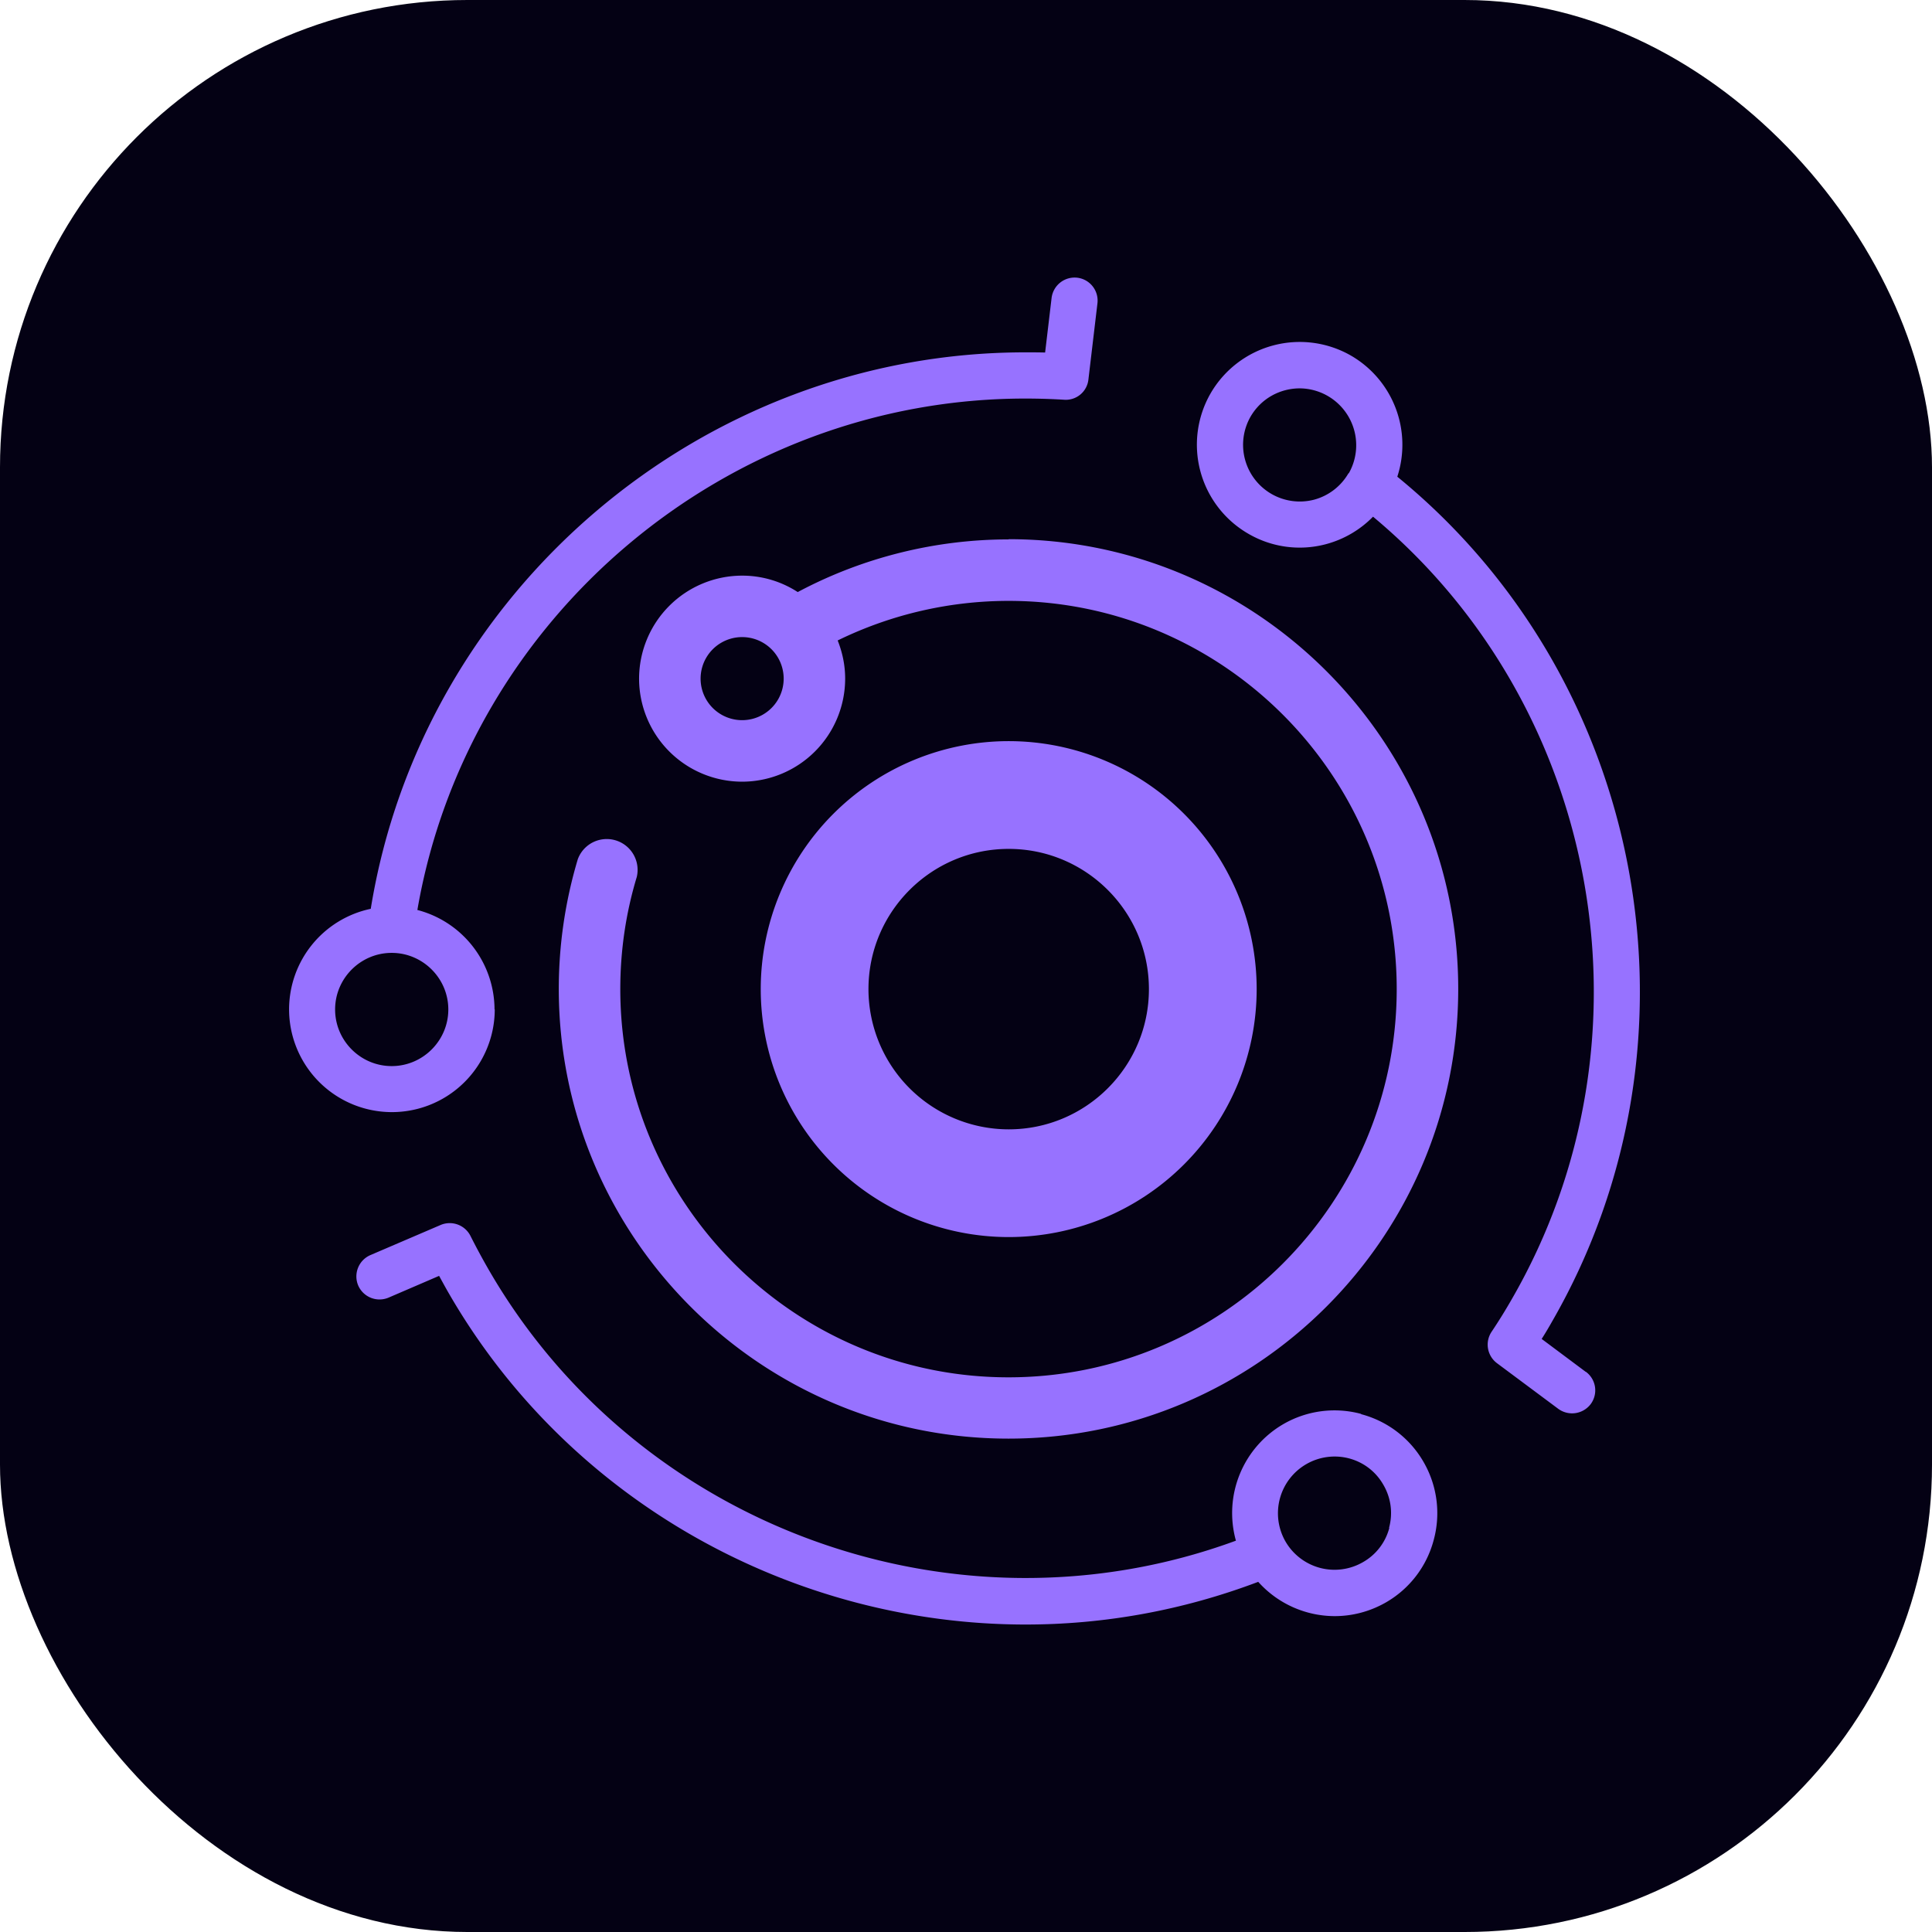
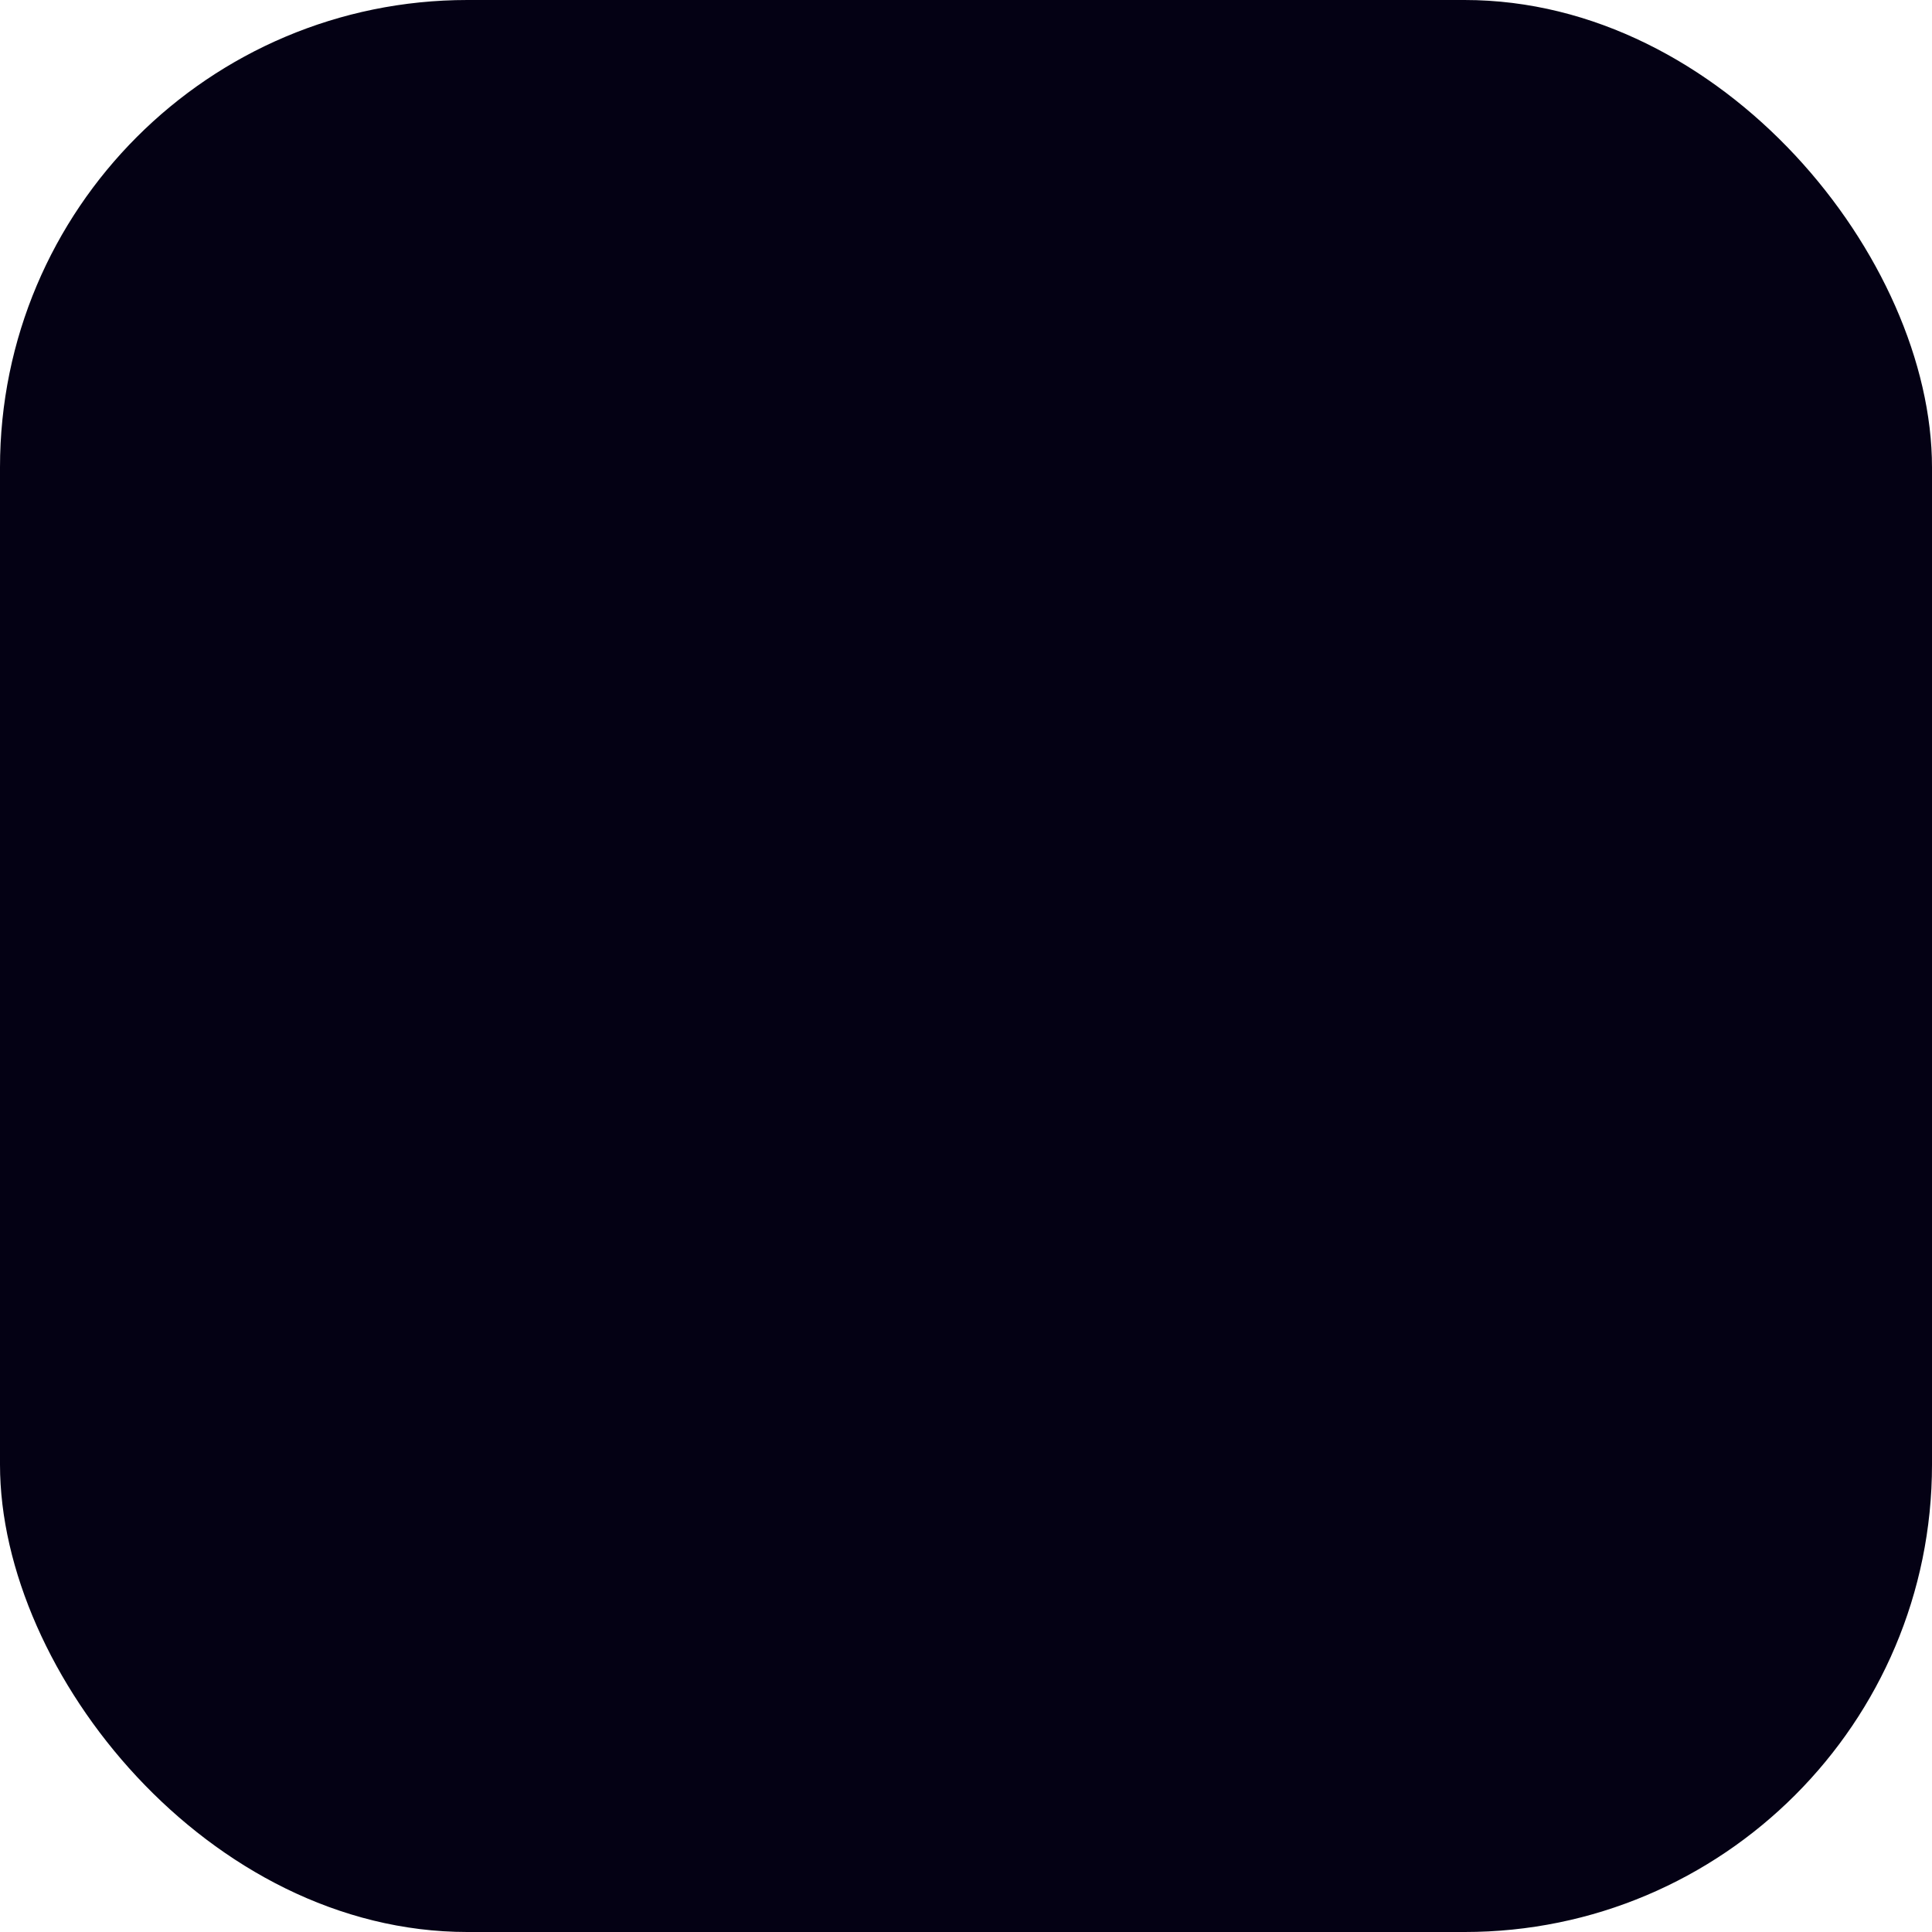
<svg xmlns="http://www.w3.org/2000/svg" width="62" height="62">
  <svg width="62" height="62" fill="none" viewBox="0 0 62 62">
    <rect width="62" height="62" fill="#040114" rx="15" />
    <g clip-path="url(#clip0_2046_25)">
-       <path fill="#9772FF" d="M40.328 31.742a7.96 7.96 0 0 0-7.958-7.958 7.96 7.96 0 0 0-7.957 7.958 7.96 7.96 0 0 0 7.957 7.957 7.96 7.96 0 0 0 7.958-7.957m-12.458 0c0-2.483 2.017-4.5 4.5-4.5s4.5 2.017 4.5 4.5-2.017 4.5-4.5 4.5a4.504 4.504 0 0 1-4.5-4.5m4.5-14.432c-2.363 0-4.695.584-6.77 1.69a3.27 3.27 0 0 0-1.785-.527 3.31 3.31 0 0 0-3.306 3.306 3.31 3.31 0 0 0 3.306 3.306 3.31 3.31 0 0 0 3.307-3.306c0-.434-.088-.842-.24-1.226a12.5 12.5 0 0 1 5.482-1.27c6.87 0 12.458 5.588 12.458 12.459S39.234 44.2 32.364 44.2s-12.458-5.588-12.458-12.458c0-1.226.176-2.433.528-3.596a.99.99 0 0 0-1.892-.572 14.5 14.5 0 0 0-.61 4.161c0 7.958 6.474 14.432 14.432 14.432s14.432-6.474 14.432-14.432c0-7.957-6.474-14.432-14.432-14.432zm-8.555 5.801a1.333 1.333 0 1 1 .002-2.666 1.333 1.333 0 0 1-.002 2.666m-7.945 9.284a3.31 3.31 0 0 0-2.476-3.193c1.621-9.39 9.919-16.412 19.51-16.412q.623 0 1.245.038a.73.73 0 0 0 .78-.654l.289-2.439a.74.74 0 0 0-.648-.823.745.745 0 0 0-.823.647l-.208 1.754c-.213-.006-.42-.006-.635-.006-10.384 0-19.353 7.656-21.006 17.858a3.3 3.3 0 0 0-2.621 3.224 3.3 3.3 0 1 0 6.6 0zm-5.116 0c0-.999.817-1.816 1.816-1.816s1.817.817 1.817 1.816-.817 1.817-1.817 1.817-1.816-.817-1.816-1.817m32.93 12.98a3.28 3.28 0 0 0-2.501.327 3.3 3.3 0 0 0-1.521 3.74c-8.945 3.288-19.172-.383-23.974-8.687a22 22 0 0 1-.59-1.093.746.746 0 0 0-.956-.352l-2.257.968a.746.746 0 0 0-.39.974.746.746 0 0 0 .975.39l1.621-.698c.101.182.202.37.308.553 3.885 6.732 11.088 10.636 18.518 10.636 2.502 0 5.022-.447 7.461-1.37.635.71 1.534 1.1 2.458 1.1.56 0 1.125-.145 1.64-.44a3.27 3.27 0 0 0 1.534-2.006 3.28 3.28 0 0 0-.327-2.502 3.27 3.27 0 0 0-2.005-1.533zm.9 3.659a1.78 1.78 0 0 1-.85 1.1 1.82 1.82 0 0 1-2.482-.667 1.82 1.82 0 0 1 2.043-2.665c.471.126.861.428 1.1.849.245.421.308.911.182 1.376zm6.304-5.01-1.414-1.056q.168-.264.327-.547c5.191-8.995 3.048-20.586-4.96-27.123a3.306 3.306 0 0 0-1.483-3.884 3.305 3.305 0 0 0-4.507 1.207 3.3 3.3 0 0 0 1.207 4.506 3.27 3.27 0 0 0 2.501.334 3.3 3.3 0 0 0 1.503-.88c7.323 6.103 9.252 16.795 4.456 25.105q-.312.546-.654 1.056a.743.743 0 0 0 .177 1.005l1.967 1.465a.75.75 0 0 0 1.037-.15.74.74 0 0 0-.15-1.038zm-7.612-28.839a1.82 1.82 0 0 1-1.1.849 1.82 1.82 0 0 1-2.043-2.665c.34-.585.95-.906 1.578-.906a1.825 1.825 0 0 1 1.572 2.728z" />
-     </g>
+       </g>
    <defs>
      <clipPath id="SvgjsClipPath1001">
-         <path fill="#fff" d="M9 9h44v44H9z" />
-       </clipPath>
+         </clipPath>
    </defs>
  </svg>
  <style>@media (prefers-color-scheme:light){:root{filter:none}}</style>
</svg>